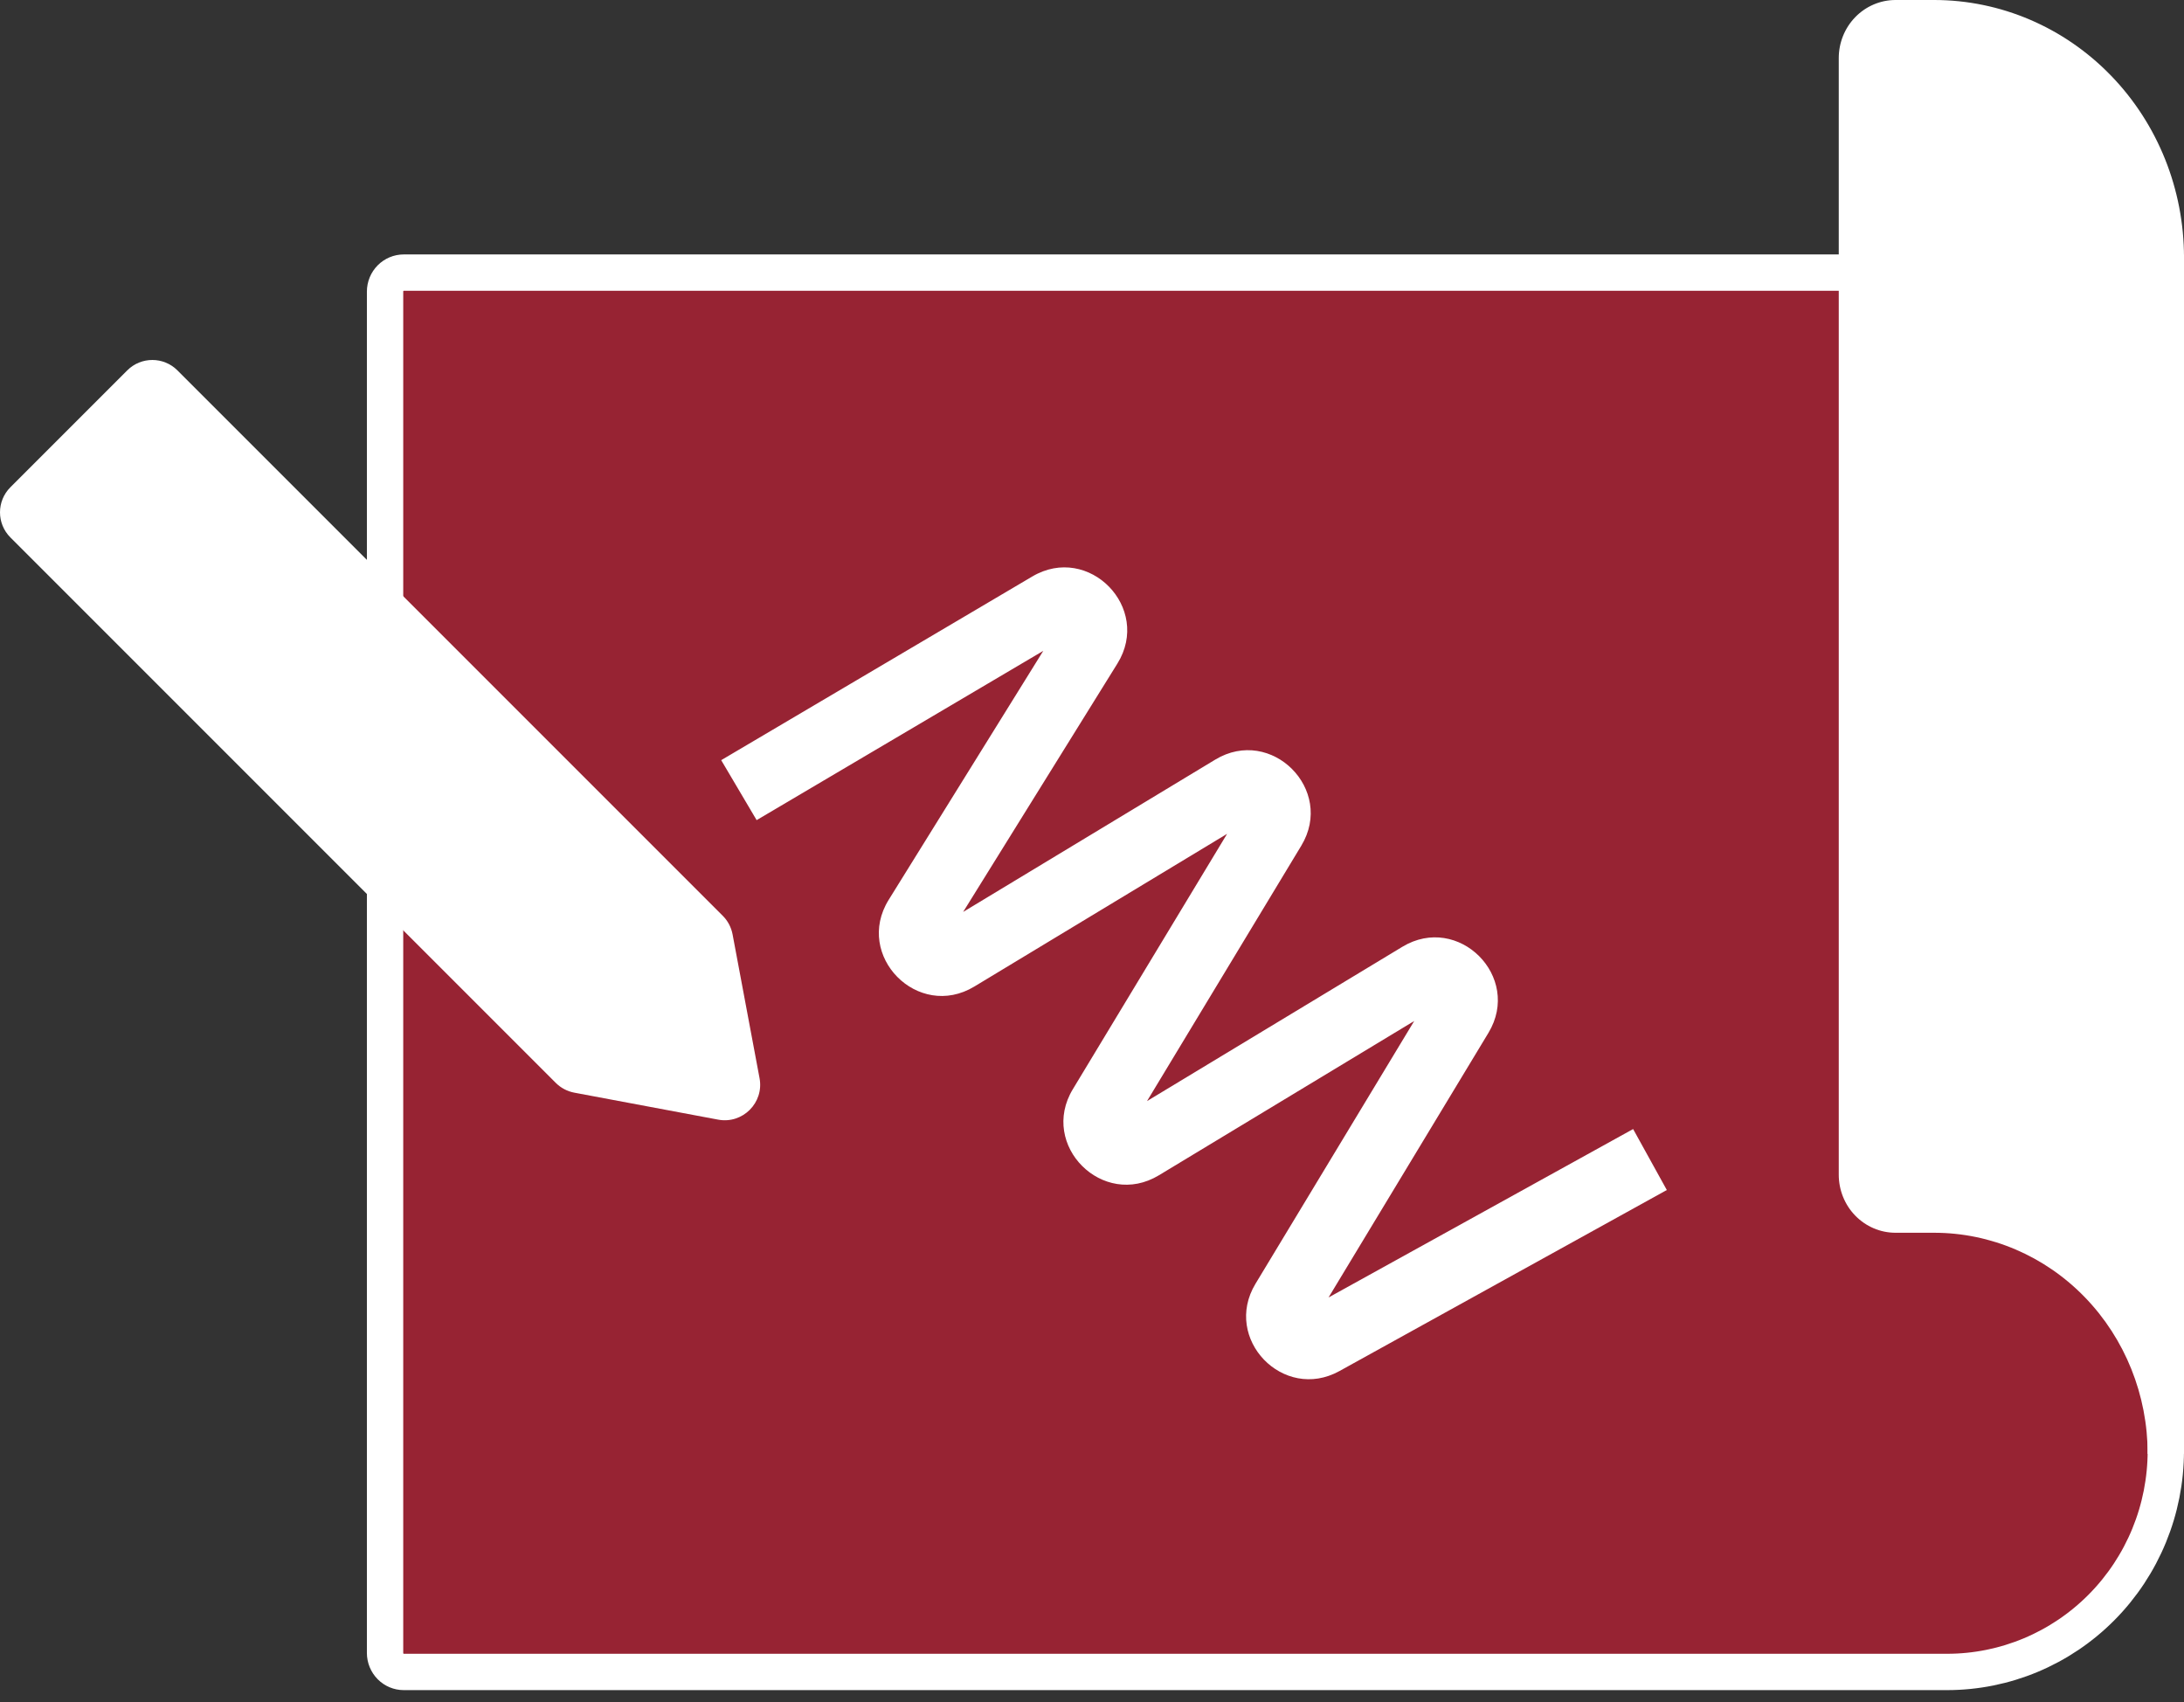
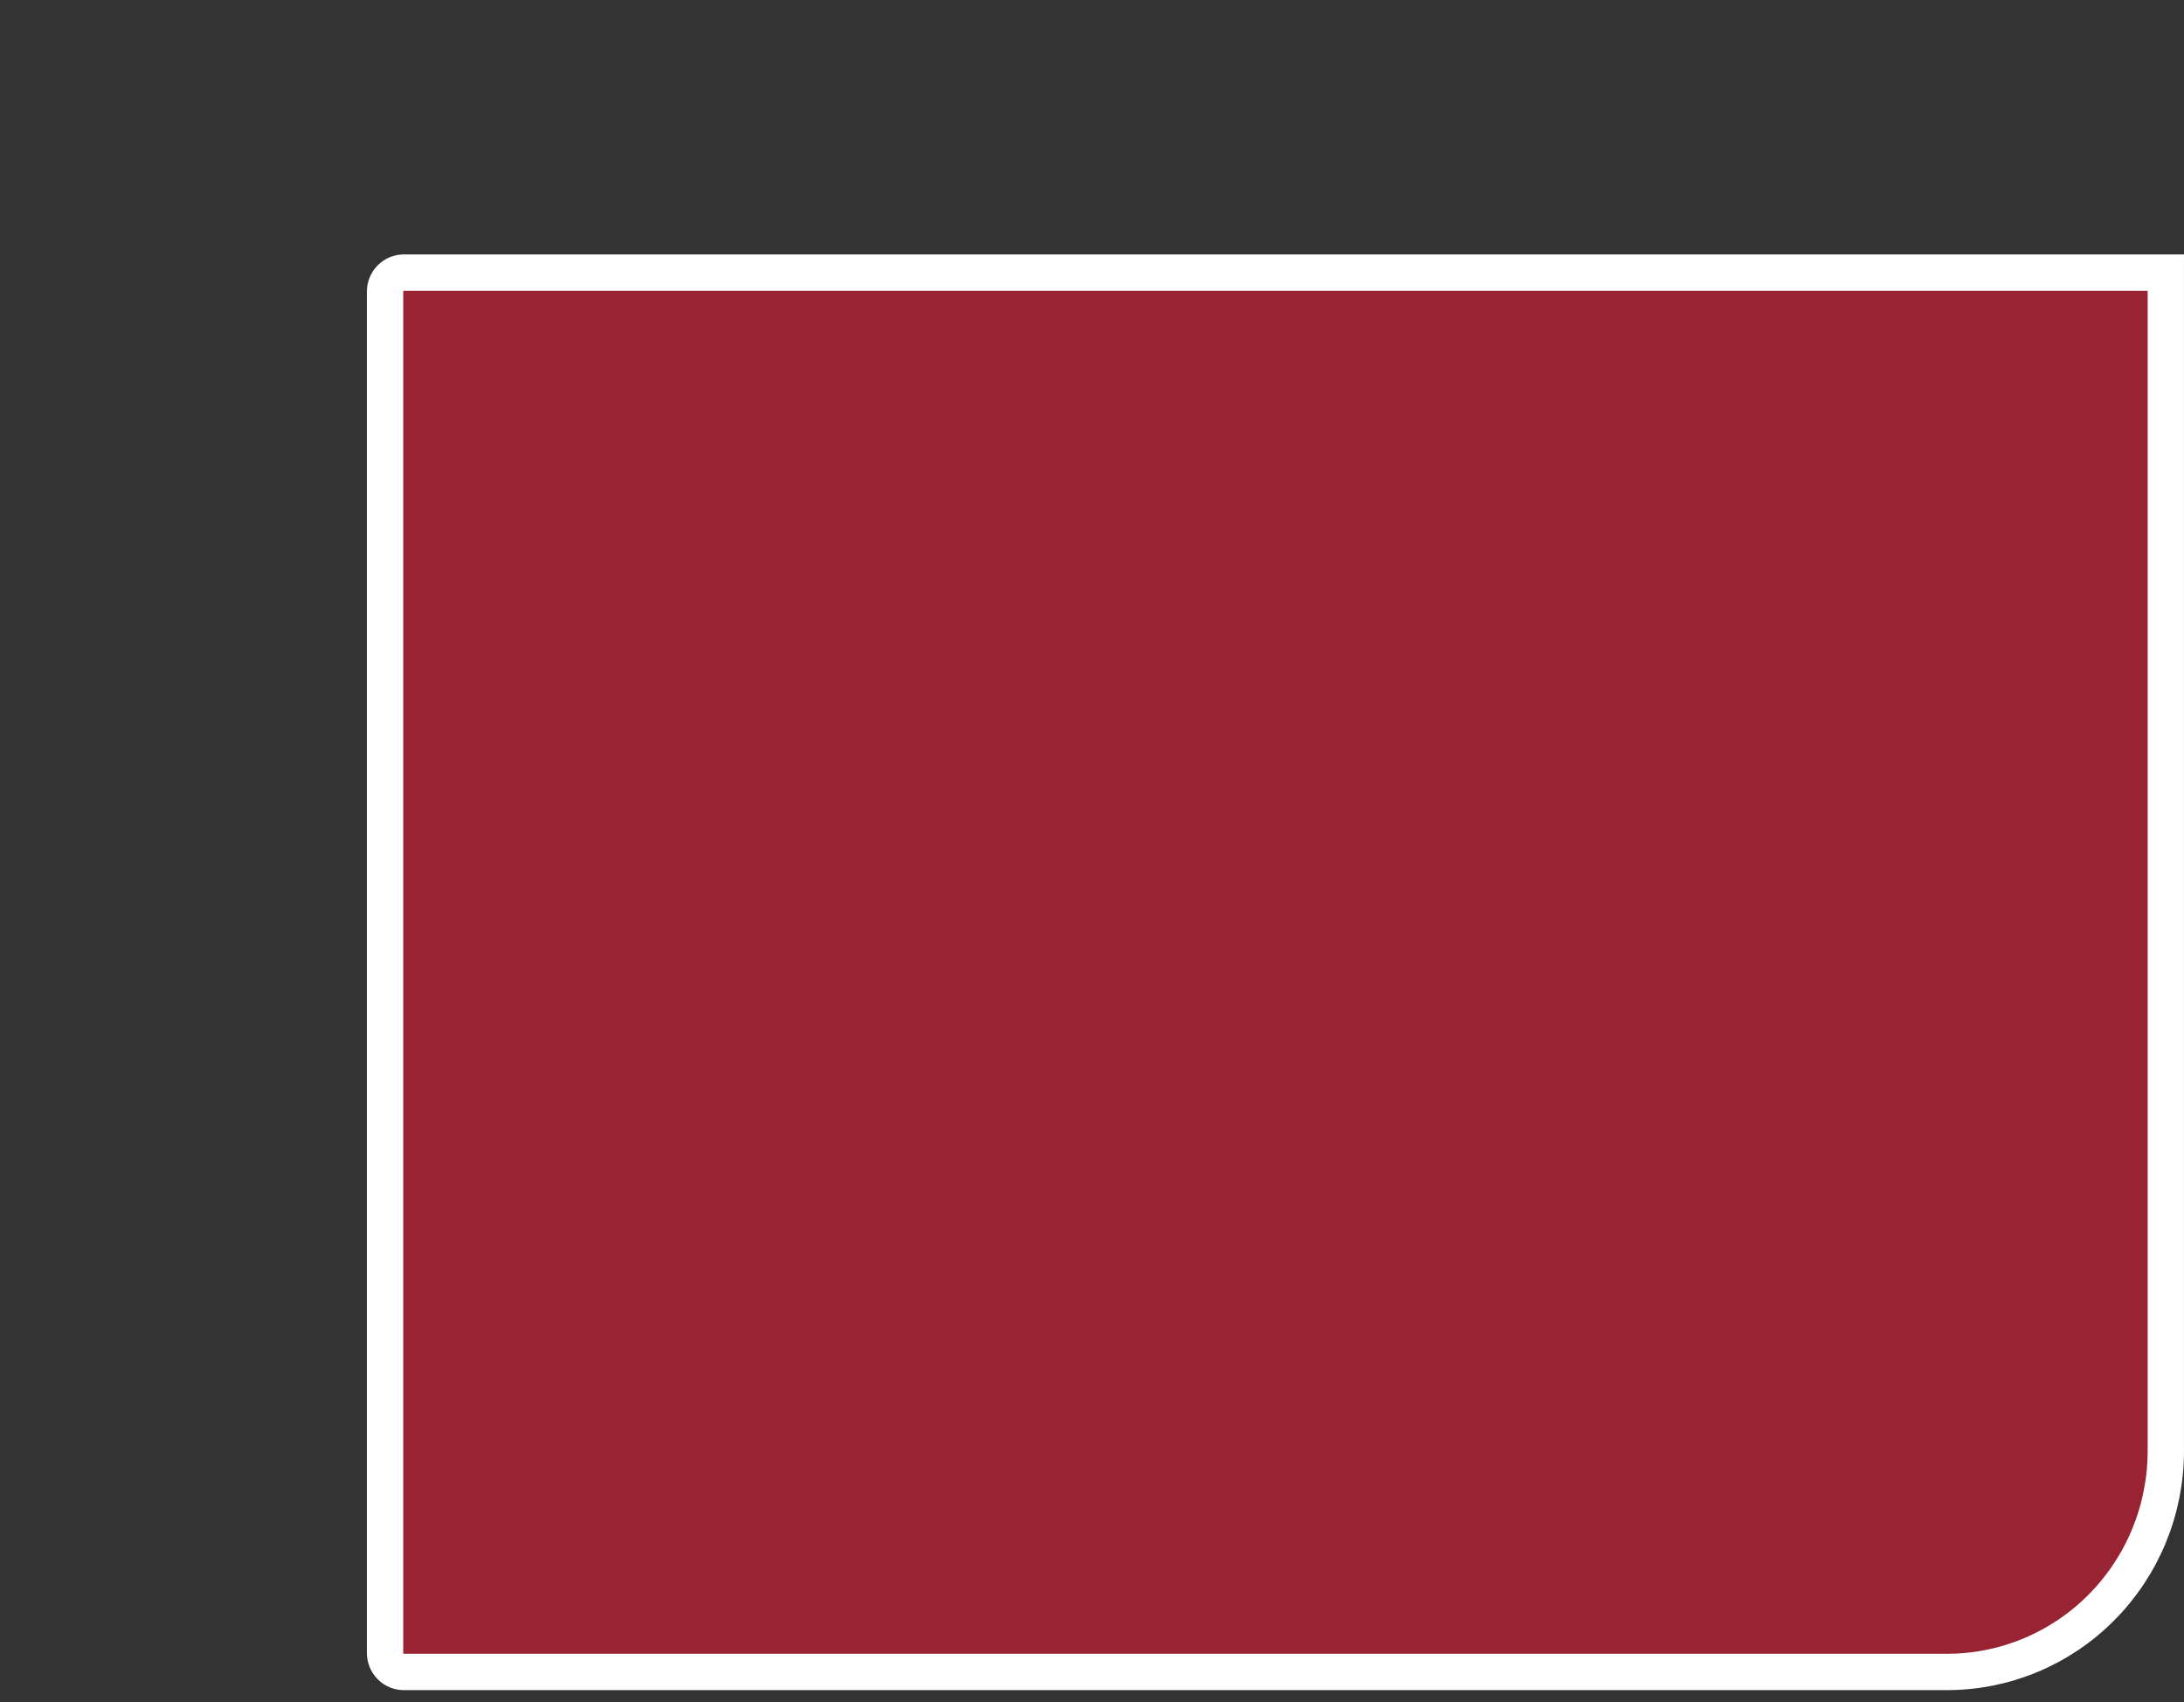
<svg xmlns="http://www.w3.org/2000/svg" width="77" height="60" viewBox="0 0 77 60" fill="none">
  <rect x="0" y="0" width="77" height="60" fill="#333333" stroke="none" />
  <path d="M14.234 9.61H76.359V51.145C76.359 53.214 75.545 55.197 74.097 56.658C72.65 58.119 70.688 58.939 68.644 58.939H14.234C14.061 58.939 13.895 58.87 13.771 58.745C13.647 58.62 13.576 58.449 13.576 58.27V10.279C13.576 10.1 13.647 9.929 13.771 9.804C13.895 9.679 14.061 9.61 14.234 9.61Z" fill="#DB1934" fill-opacity="0.6" stroke="white" stroke-width="1.281" />
-   <path d="M68.191 43.457C70.181 43.457 72.093 44.273 73.507 45.733C74.921 47.193 75.719 49.178 75.719 51.251H77V9.076C77 6.675 76.077 4.369 74.427 2.666C72.777 0.961 70.534 0 68.191 0H66.83C66.292 0 65.781 0.221 65.407 0.607C65.034 0.992 64.828 1.51 64.828 2.046V41.41C64.828 41.947 65.034 42.465 65.407 42.85C65.781 43.236 66.292 43.457 66.83 43.457H68.191Z" fill="white" />
-   <path fill-rule="evenodd" clip-rule="evenodd" d="M36.782 22.944L26.676 28.911L25.427 26.797L36.395 20.322C38.384 19.147 40.614 21.428 39.396 23.391L33.957 32.147L42.845 26.778C44.82 25.584 47.072 27.837 45.879 29.812L40.44 38.815L49.442 33.376C51.418 32.182 53.67 34.434 52.477 36.41L46.84 45.738L57.578 39.801L58.766 41.95L47.224 48.332C45.245 49.426 43.094 47.192 44.264 45.255L49.86 35.992L40.858 41.431C38.883 42.624 36.63 40.372 37.824 38.397L43.263 29.394L34.352 34.777C32.364 35.978 30.107 33.693 31.332 31.72L36.782 22.944Z" fill="white" />
-   <path d="M0.366 18.945C-0.122 18.457 -0.122 17.665 0.366 17.177L4.487 13.056C4.975 12.568 5.767 12.568 6.255 13.056L25.483 32.284C25.661 32.462 25.781 32.69 25.828 32.938L26.779 38.009C26.941 38.873 26.183 39.631 25.319 39.469L20.247 38.518C20 38.471 19.772 38.351 19.594 38.173L0.366 18.945Z" fill="white" />
</svg>